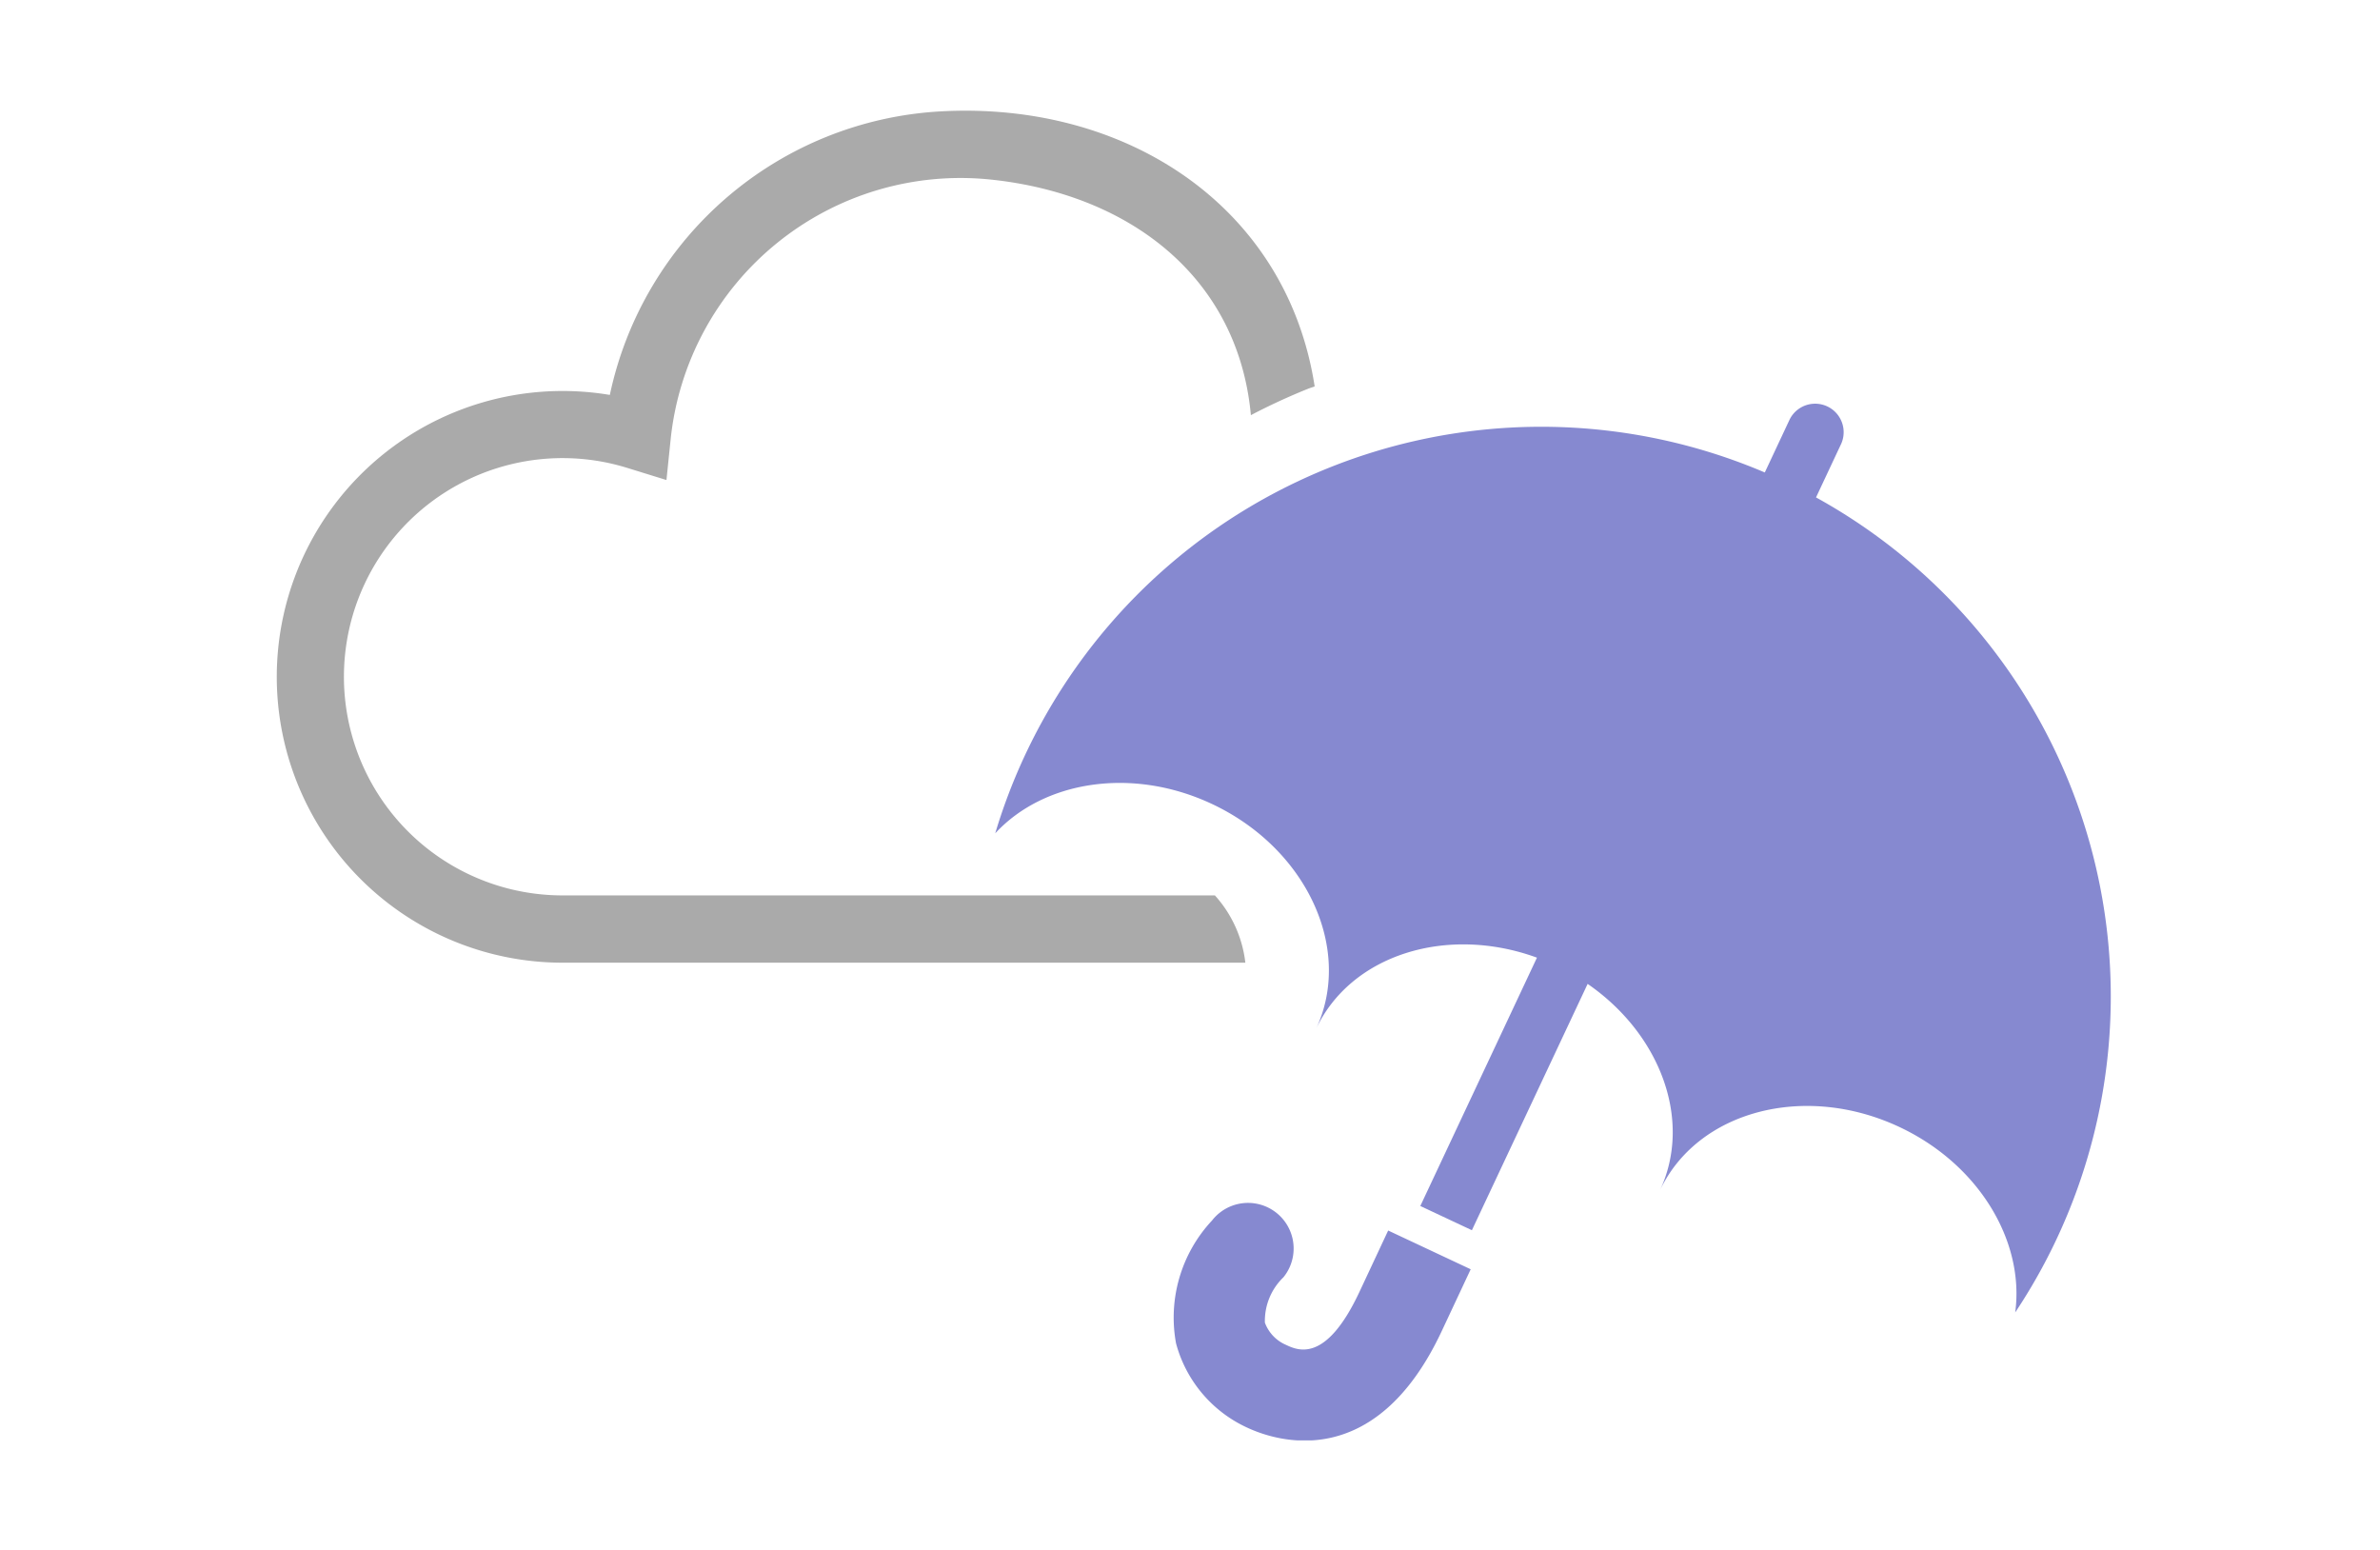
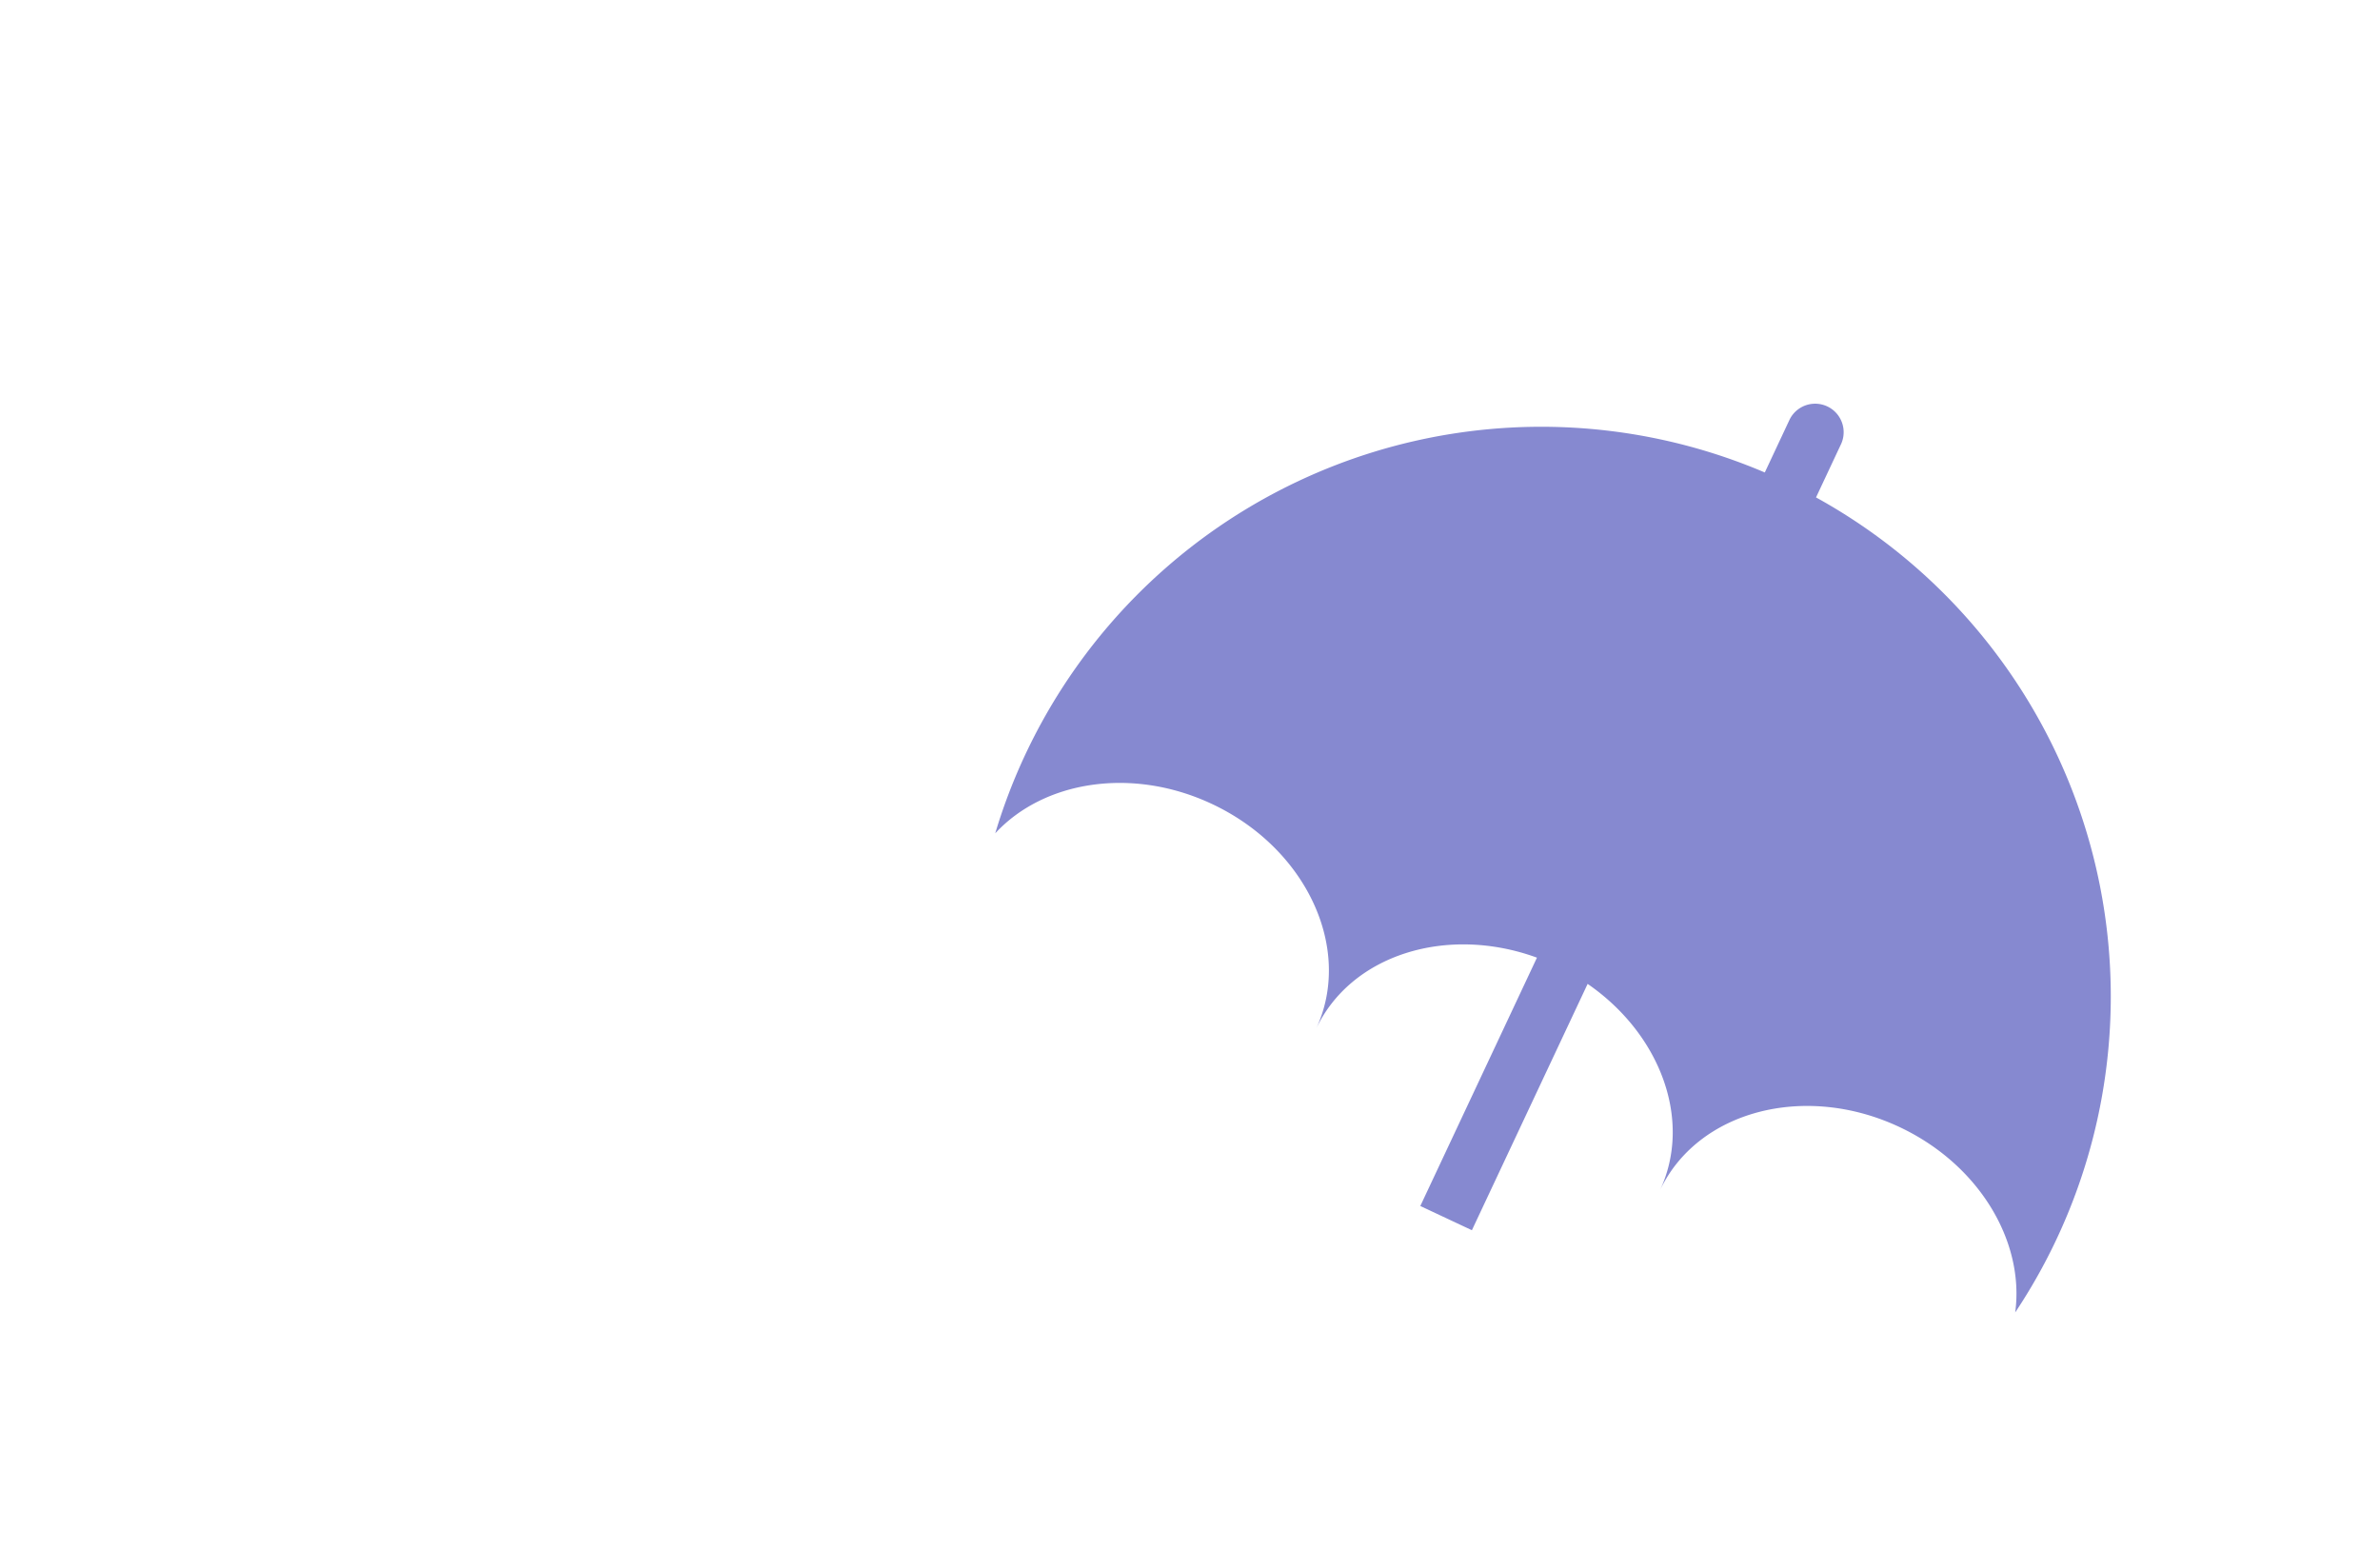
<svg xmlns="http://www.w3.org/2000/svg" width="86" height="56">
  <defs>
    <clipPath id="a">
      <path data-name="長方形 9605" transform="translate(144 2954)" fill="#fff" stroke="#707070" d="M0 0h86v56H0z" />
    </clipPath>
    <clipPath id="b">
      <path data-name="長方形 9642" fill="none" d="M0 0h66.274v48.043H0z" />
    </clipPath>
  </defs>
  <g data-name="212" transform="translate(-144 -2954)" clip-path="url(#a)">
    <g data-name="グループ 10499">
      <g data-name="グループ 10498" clip-path="url(#b)" transform="translate(154 2958)">
-         <path data-name="パス 8098" d="M33.908 28.352H10.33a7.9 7.9 0 1 1 2.336-15.446l1.416.438.152-1.475A10.532 10.532 0 0 1 25.8 2.488c5.045.527 8.945 3.554 9.4 8.512a22.73 22.73 0 0 1 2.069-.955c.078-.031.158-.053.236-.083C36.5 3.456 30.694-.35 23.982.025a12.951 12.951 0 0 0-11.946 10.244 10.328 10.328 0 1 0-1.7 20.514H35a4.374 4.374 0 0 0-1.1-2.431" fill="#aaa" />
-         <path data-name="パス 8099" d="M39.112 42.7c-1.21 2.568-2.219 2.091-2.651 1.888a1.4 1.4 0 0 1-.755-.8 2.189 2.189 0 0 1 .669-1.637 1.648 1.648 0 0 0-2.557-2.081l-.022.028a5.134 5.134 0 0 0-1.3 4.44 4.683 4.683 0 0 0 2.56 3.039c1.038.488 4.616 1.676 7.034-3.47l1.053-2.247-2.982-1.4Z" fill="#8689d0" />
        <path data-name="パス 8100" d="m55.621 13.972.913-1.945a1.03 1.03 0 0 0-1.864-.875l-.9 1.919a20.593 20.593 0 0 0-27.808 13.038c1.755-1.9 4.951-2.414 7.831-1.061 3.429 1.61 5.111 5.253 3.759 8.133 1.264-2.692 4.737-3.766 7.985-2.58l-4.215 8.973 1.864.875 4.182-8.9c2.633 1.815 3.8 4.936 2.608 7.471 1.352-2.88 5.23-3.911 8.659-2.3 2.88 1.353 4.529 4.138 4.183 6.7A20.591 20.591 0 0 0 57.1 14.87q-.719-.479-1.474-.895Z" fill="#8689d0" />
      </g>
    </g>
  </g>
</svg>